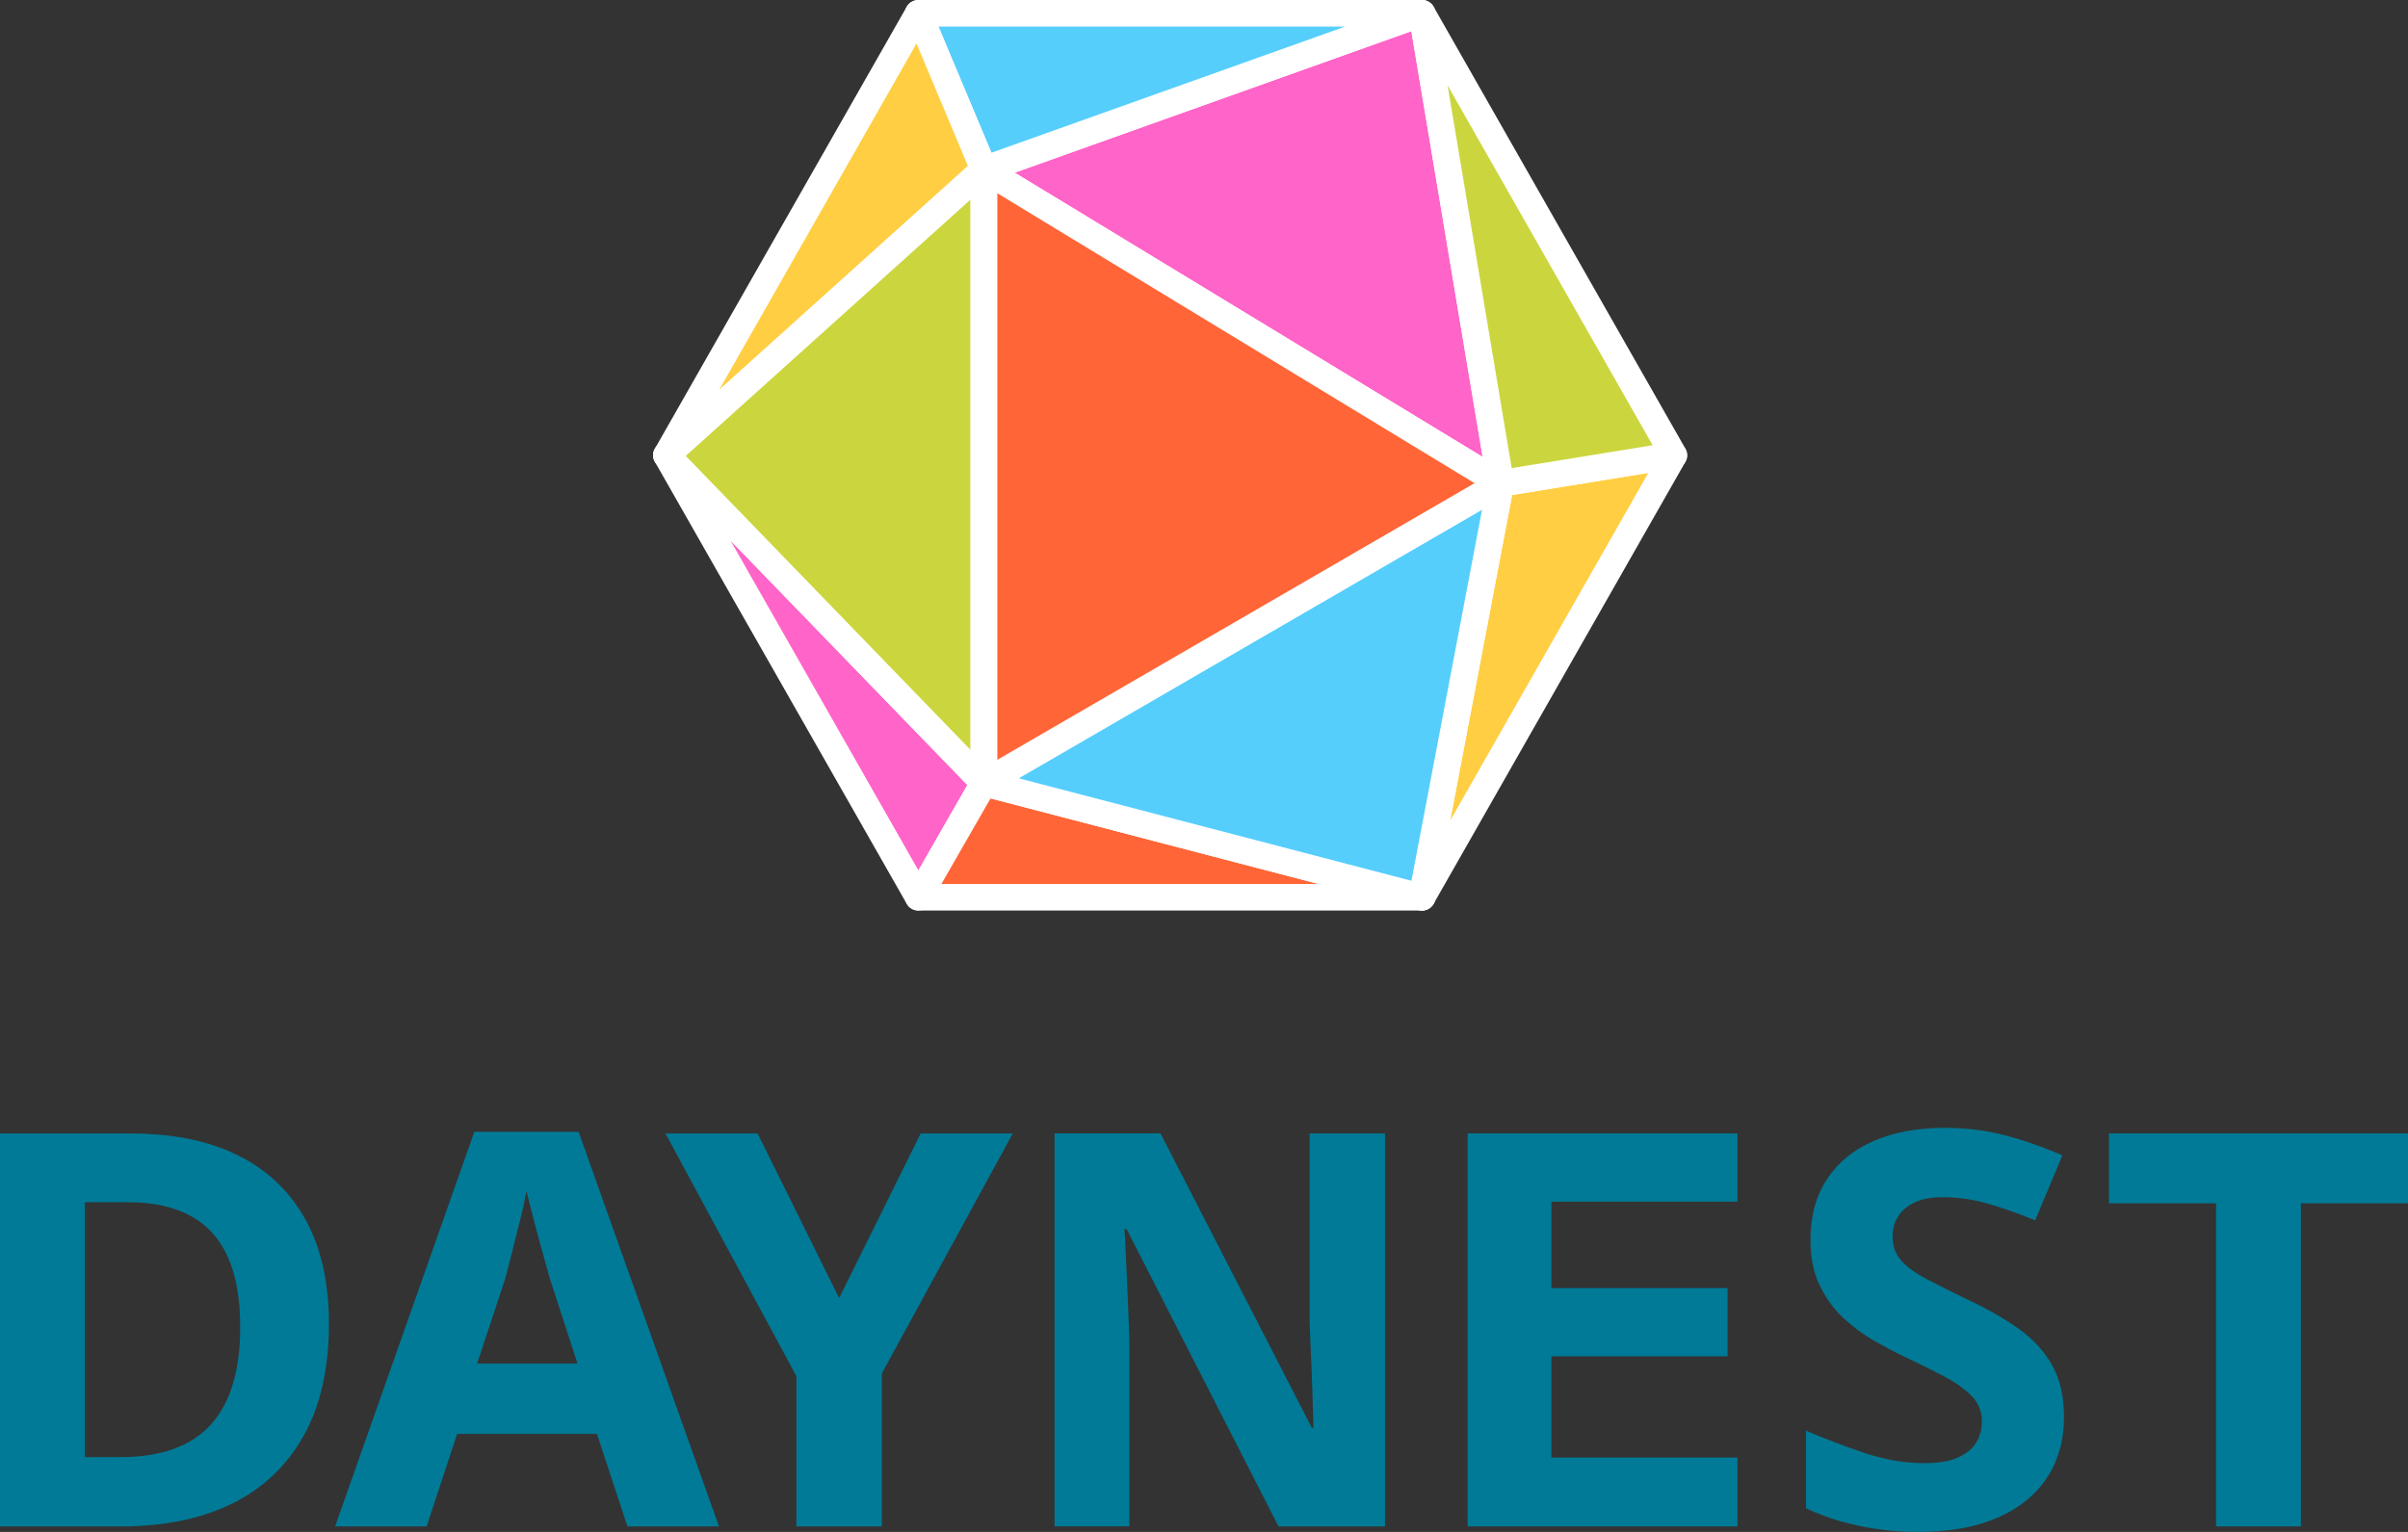
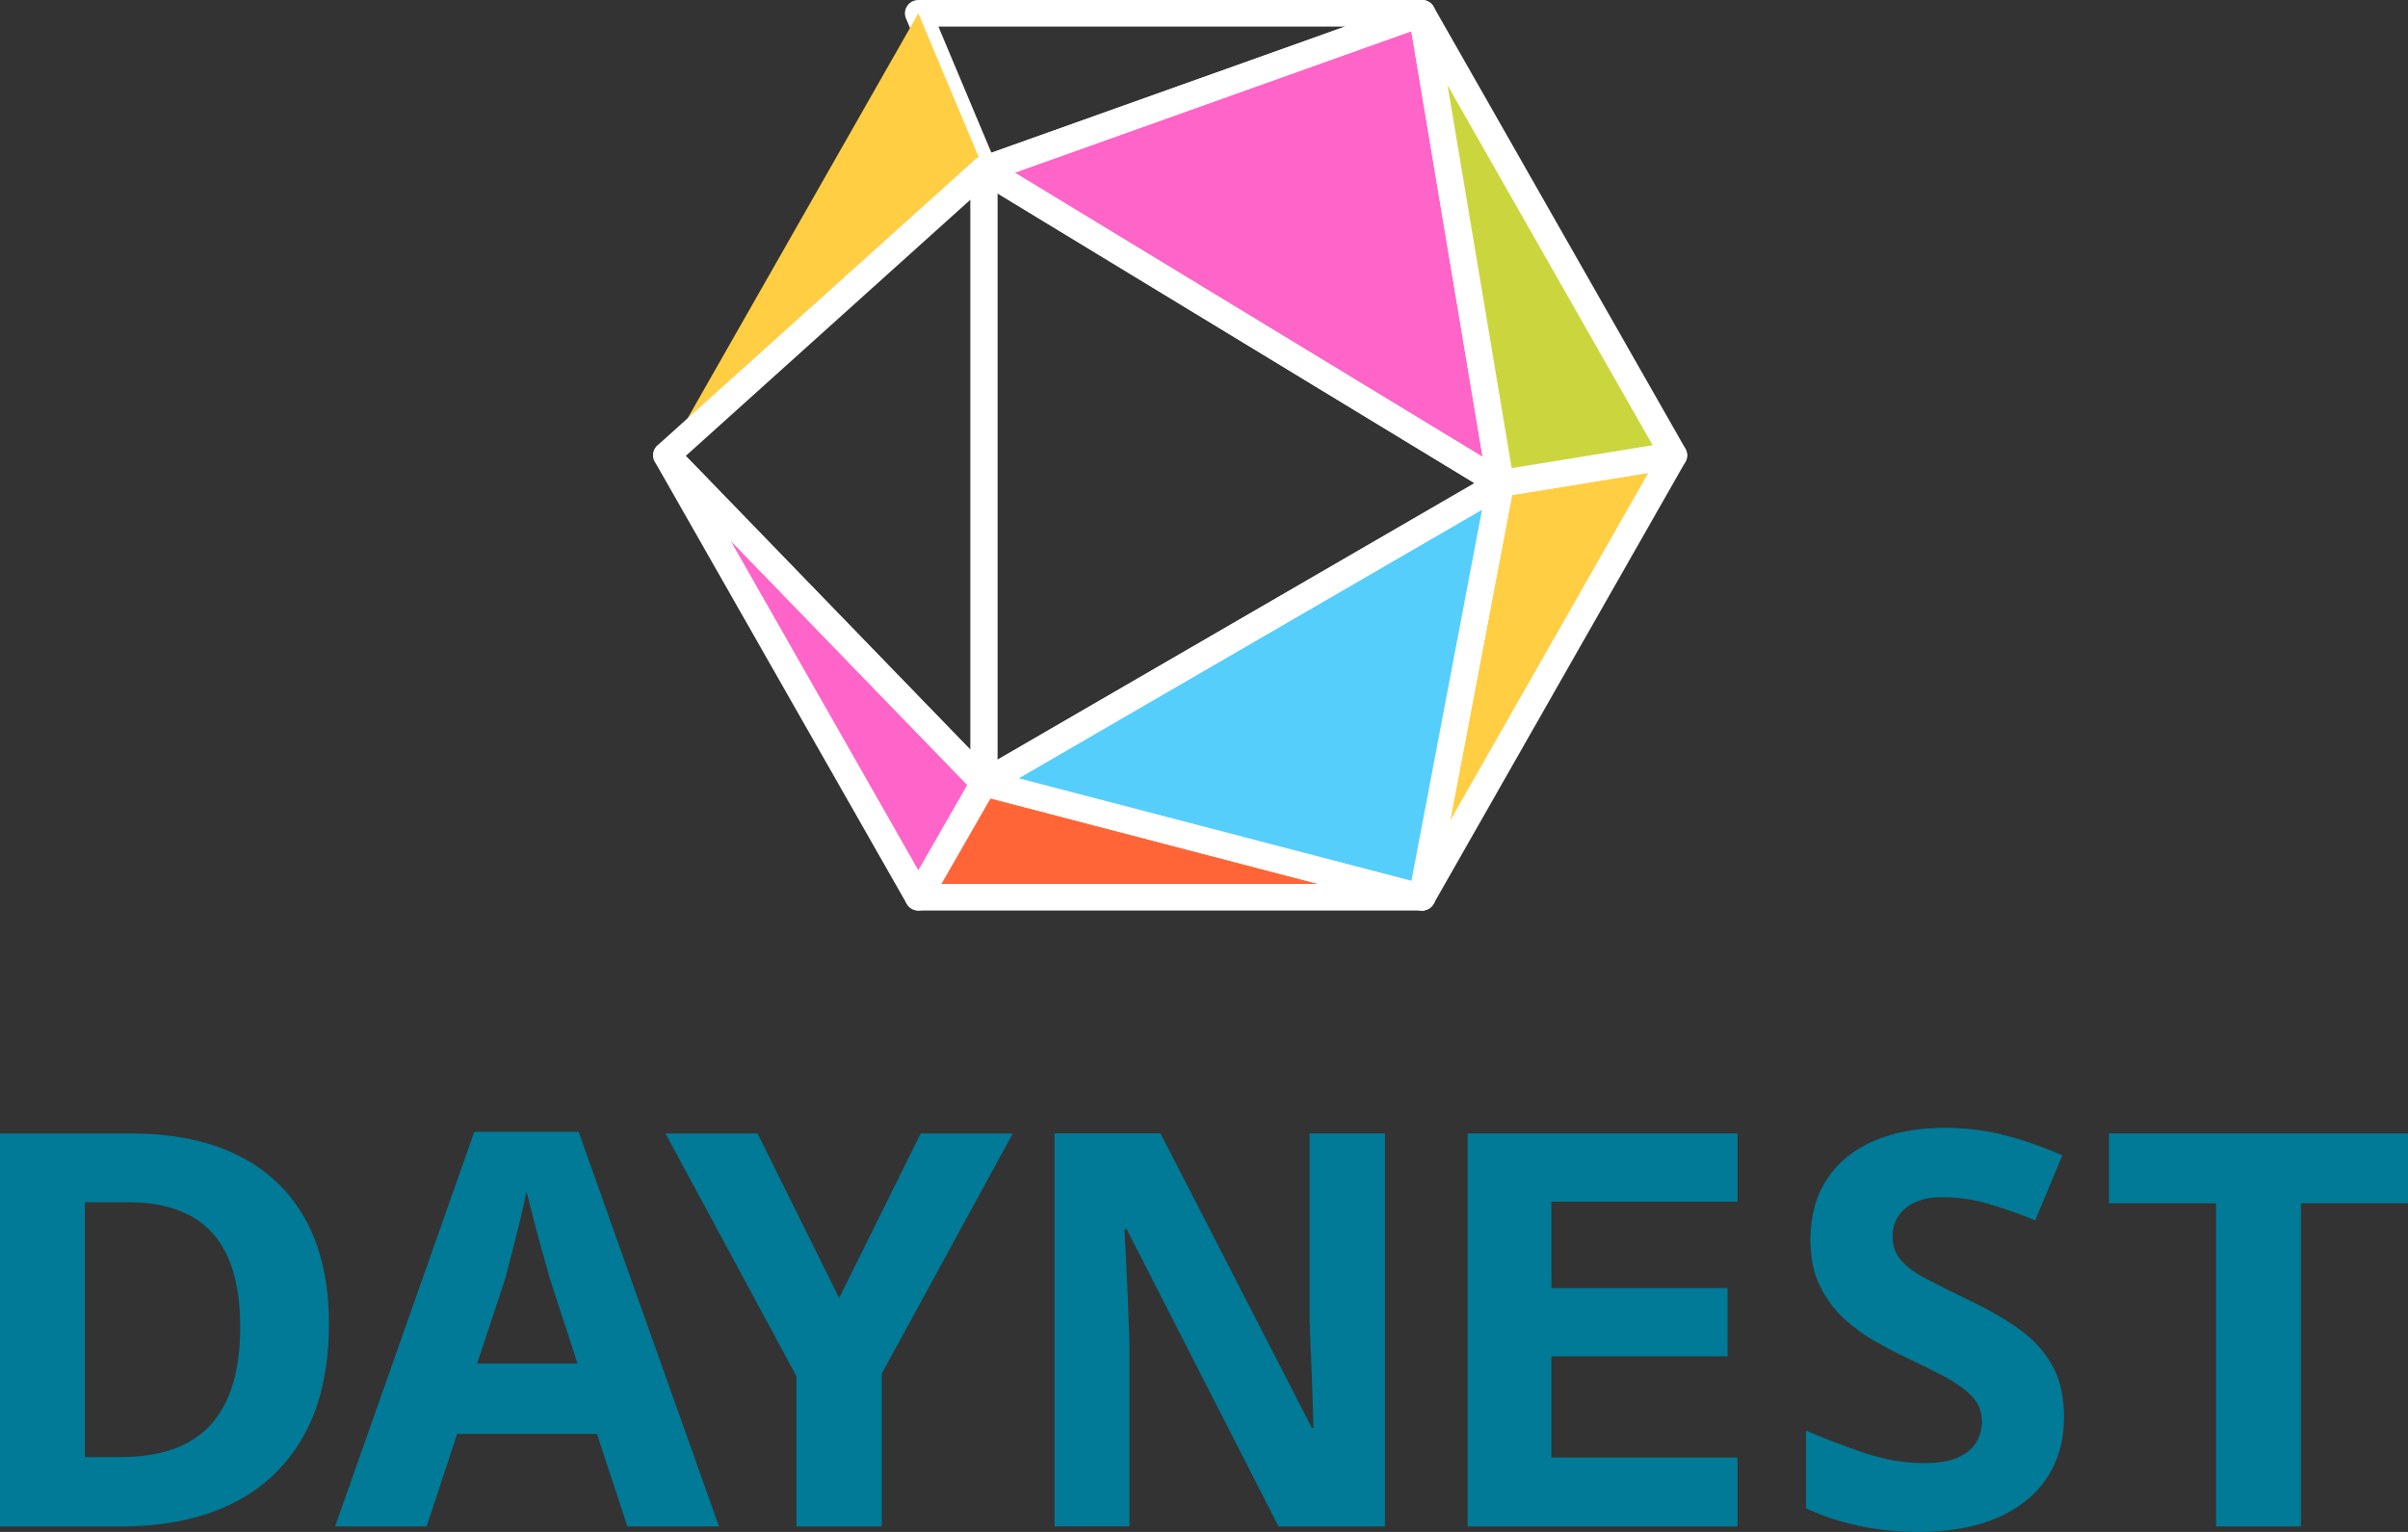
<svg xmlns="http://www.w3.org/2000/svg" width="143" height="91" viewBox="0 0 143 91" fill="none">
  <rect x="0" y="0" width="143" height="91" fill="#333333" stroke="none" />
  <path d="M19.535 78.609C19.535 81.289 19.029 83.524 18.02 85.311C17.009 87.098 15.587 88.44 13.755 89.333C11.922 90.227 9.731 90.675 7.183 90.675H0V67.332H7.774C10.256 67.332 12.371 67.761 14.114 68.623C15.861 69.485 17.2 70.754 18.132 72.43C19.064 74.11 19.532 76.168 19.532 78.609H19.535ZM14.264 78.804C14.264 77.128 14.016 75.742 13.523 74.653C13.03 73.564 12.288 72.752 11.299 72.219C10.31 71.685 9.091 71.417 7.644 71.417H5.042V86.555H7.151C9.565 86.555 11.356 85.911 12.521 84.626C13.685 83.341 14.267 81.399 14.267 78.808L14.264 78.804Z" fill="#007A96" />
  <path d="M37.259 90.672L35.449 85.178H27.147L25.337 90.672H19.901L28.168 67.231H34.361L42.696 90.672H37.259ZM32.647 75.928C32.558 75.6 32.421 75.111 32.237 74.457C32.049 73.803 31.868 73.134 31.693 72.446C31.518 71.761 31.375 71.199 31.263 70.763C31.174 71.265 31.05 71.843 30.885 72.496C30.719 73.15 30.56 73.781 30.407 74.394C30.255 75.003 30.121 75.518 30.013 75.931L28.333 80.999H34.295L32.647 75.931V75.928Z" fill="#007A96" />
  <path d="M49.834 77.106L54.675 67.332H60.144L52.369 81.586V90.675H47.295V81.75L39.521 67.332H44.989L49.831 77.106H49.834Z" fill="#007A96" />
  <path d="M82.249 90.672H75.925L66.907 73.017H66.776C66.821 73.759 66.859 74.501 66.891 75.24C66.922 75.982 66.957 76.724 66.989 77.463C67.021 78.204 67.05 78.946 67.072 79.685V90.668H62.625V67.325H68.917L77.903 84.815H78.002C77.98 84.096 77.957 83.376 77.935 82.659C77.913 81.939 77.888 81.226 77.853 80.519C77.821 79.811 77.792 79.098 77.77 78.378V67.328H82.249V90.672Z" fill="#007A96" />
  <path d="M103.183 90.672H87.157V67.328H103.183V71.382H92.132V76.515H102.591V80.569H92.132V86.583H103.183V90.672Z" fill="#007A96" />
  <path d="M122.571 84.2C122.571 85.573 122.231 86.773 121.55 87.796C120.87 88.822 119.887 89.611 118.602 90.166C117.316 90.722 115.751 91 113.906 91C113.092 91 112.297 90.946 111.517 90.836C110.738 90.725 109.99 90.567 109.278 90.362C108.562 90.154 107.888 89.898 107.252 89.595V84.986C108.371 85.466 109.529 85.908 110.725 86.309C111.921 86.713 113.114 86.915 114.301 86.915C115.112 86.915 115.767 86.807 116.26 86.586C116.753 86.369 117.116 86.075 117.348 85.703C117.58 85.333 117.695 84.907 117.695 84.427C117.695 83.84 117.491 83.338 117.084 82.924C116.677 82.511 116.133 82.122 115.452 81.763C114.772 81.403 113.992 81.017 113.114 80.601C112.564 80.339 111.972 80.029 111.336 79.669C110.7 79.309 110.089 78.864 109.507 78.328C108.925 77.794 108.448 77.147 108.075 76.383C107.7 75.619 107.516 74.707 107.516 73.636C107.516 72.241 107.84 71.047 108.489 70.056C109.135 69.065 110.06 68.307 111.257 67.783C112.453 67.259 113.865 66.997 115.49 66.997C116.718 66.997 117.889 67.139 118.999 67.423C120.109 67.707 121.267 68.108 122.476 68.632L120.86 72.49C119.785 72.055 118.818 71.717 117.962 71.477C117.106 71.237 116.225 71.117 115.325 71.117C114.711 71.117 114.183 71.215 113.744 71.41C113.305 71.606 112.971 71.881 112.739 72.228C112.507 72.579 112.392 72.992 112.392 73.469C112.392 74.015 112.558 74.476 112.885 74.858C113.216 75.24 113.709 75.606 114.368 75.954C115.026 76.304 115.85 76.718 116.839 77.194C118.048 77.763 119.072 78.35 119.918 78.959C120.765 79.568 121.417 80.288 121.878 81.115C122.339 81.942 122.571 82.969 122.571 84.187V84.2Z" fill="#007A96" />
  <path d="M136.641 90.672H131.602V71.48H125.243V67.328H143V71.48H136.641V90.672Z" fill="#007A96" />
  <path d="M58.432 46.511L54.536 53.298L39.582 27.044L58.432 46.511Z" fill="#FF64C8" />
  <path d="M54.536 54.088C54.249 54.088 53.985 53.933 53.845 53.687L38.891 27.433C38.694 27.085 38.786 26.65 39.108 26.41C39.429 26.173 39.877 26.208 40.157 26.495L59.008 45.962C59.253 46.214 59.301 46.596 59.126 46.899L55.229 53.69C55.089 53.936 54.825 54.088 54.539 54.088H54.536ZM43.377 32.102L54.539 51.701L57.446 46.634L43.373 32.102H43.377Z" fill="white" />
  <path d="M99.398 27.044L84.444 53.298L89.117 28.718L99.398 27.044Z" fill="#FFCE43" />
  <path d="M84.444 54.088C84.351 54.088 84.259 54.072 84.17 54.04C83.804 53.908 83.588 53.532 83.661 53.153L88.334 28.572C88.398 28.247 88.659 27.995 88.986 27.941L99.267 26.268C99.569 26.217 99.872 26.347 100.047 26.596C100.222 26.846 100.237 27.171 100.088 27.436L85.134 53.69C84.988 53.943 84.72 54.091 84.44 54.091L84.444 54.088ZM89.794 29.406L86.114 48.759L97.887 28.089L89.794 29.406Z" fill="white" />
  <path d="M89.117 28.718L58.432 10.072L84.444 0.79L89.117 28.718Z" fill="#FF64C8" />
  <path d="M89.117 29.507C88.973 29.507 88.83 29.469 88.7 29.39L58.016 10.745C57.755 10.587 57.608 10.293 57.64 9.99C57.672 9.687 57.876 9.431 58.162 9.327L84.173 0.048C84.396 -0.03 84.641 -0.008 84.844 0.112C85.048 0.232 85.188 0.434 85.226 0.664L89.899 28.591C89.95 28.898 89.816 29.204 89.559 29.374C89.425 29.463 89.269 29.51 89.113 29.51L89.117 29.507ZM60.261 10.258L88.044 27.142L83.811 1.854L60.258 10.258H60.261Z" fill="white" />
-   <path d="M84.444 0.79L58.432 10.072L54.536 0.79H84.444Z" fill="#56CEFC" />
  <path d="M58.432 10.861C58.121 10.861 57.825 10.678 57.697 10.375L53.801 1.093C53.699 0.85 53.724 0.573 53.874 0.352C54.023 0.131 54.272 0.001 54.536 0.001H84.44C84.825 0.001 85.156 0.276 85.223 0.655C85.29 1.033 85.073 1.403 84.708 1.532L58.7 10.814C58.611 10.846 58.521 10.861 58.429 10.861H58.432ZM55.728 1.58L58.874 9.074L79.879 1.58H55.728Z" fill="white" />
  <path d="M99.398 27.044L89.117 28.718L84.444 0.79L99.398 27.044Z" fill="#CBD63E" />
  <path d="M89.117 29.507C88.735 29.507 88.398 29.232 88.334 28.847L83.661 0.92C83.597 0.541 83.817 0.175 84.18 0.045C84.545 -0.081 84.946 0.067 85.137 0.402L100.091 26.656C100.218 26.88 100.228 27.152 100.117 27.385C100.005 27.619 99.786 27.78 99.528 27.824L89.247 29.497C89.202 29.504 89.161 29.507 89.117 29.507ZM85.964 5.065L89.772 27.808L98.144 26.448L85.964 5.065Z" fill="white" />
  <path d="M58.432 10.072L39.582 27.044L54.536 0.79L58.432 10.072Z" fill="#FFCE43" />
-   <path d="M39.582 27.834C39.407 27.834 39.232 27.777 39.085 27.66C38.78 27.417 38.697 26.991 38.888 26.656L53.845 0.402C53.995 0.14 54.291 -0.015 54.587 0.001C54.889 0.02 55.156 0.206 55.274 0.484L59.17 9.766C59.301 10.075 59.221 10.429 58.97 10.653L40.119 27.625C39.97 27.761 39.776 27.831 39.585 27.831L39.582 27.834ZM54.427 2.584L42.702 23.168L57.481 9.861L54.427 2.584Z" fill="white" />
  <path d="M84.444 53.298H54.536L58.432 46.511L84.444 53.298Z" fill="#FF6536" />
  <path d="M84.444 54.088H54.539C54.256 54.088 53.995 53.939 53.852 53.696C53.709 53.453 53.709 53.153 53.849 52.91L57.745 46.119C57.923 45.81 58.289 45.655 58.639 45.747L84.647 52.538C85.035 52.639 85.283 53.008 85.233 53.403C85.182 53.797 84.844 54.091 84.444 54.091V54.088ZM55.907 52.509H78.295L58.824 47.426L55.907 52.509Z" fill="white" />
  <path d="M89.117 28.718L84.444 53.298L58.432 46.511L89.117 28.718Z" fill="#56CEFC" />
  <path d="M84.444 54.088C84.377 54.088 84.307 54.078 84.24 54.062L58.232 47.272C57.92 47.19 57.691 46.931 57.647 46.615C57.602 46.299 57.755 45.987 58.035 45.826L88.719 28.033C88.989 27.878 89.323 27.89 89.578 28.07C89.832 28.247 89.96 28.557 89.902 28.863L85.229 53.444C85.188 53.658 85.058 53.848 84.873 53.965C84.746 54.044 84.596 54.088 84.447 54.088H84.444ZM60.49 46.23L83.82 52.32L88.013 30.271L60.49 46.23Z" fill="white" />
-   <path d="M58.432 10.072V46.511L39.582 27.044L58.432 10.072Z" fill="#CBD63E" />
  <path d="M58.432 47.3C58.219 47.3 58.012 47.215 57.86 47.057L39.009 27.591C38.859 27.436 38.78 27.231 38.786 27.016C38.793 26.801 38.888 26.602 39.047 26.457L57.898 9.485C58.13 9.273 58.467 9.223 58.754 9.349C59.04 9.475 59.228 9.76 59.228 10.072V46.511C59.228 46.833 59.03 47.123 58.728 47.243C58.633 47.281 58.531 47.3 58.432 47.3ZM40.724 27.082L57.637 44.547V11.853L40.724 27.082Z" fill="white" />
-   <path d="M89.117 28.718L58.432 46.511V10.072L89.117 28.718Z" fill="#FF6536" />
  <path d="M58.432 47.3C58.295 47.3 58.159 47.265 58.038 47.196C57.79 47.054 57.637 46.795 57.637 46.511V10.072C57.637 9.788 57.793 9.523 58.044 9.384C58.295 9.245 58.601 9.251 58.849 9.4L89.533 28.045C89.772 28.19 89.915 28.449 89.912 28.727C89.909 29.005 89.759 29.261 89.517 29.4L58.833 47.193C58.709 47.265 58.569 47.3 58.432 47.3ZM59.228 11.48V45.134L87.567 28.702L59.228 11.48Z" fill="white" />
</svg>